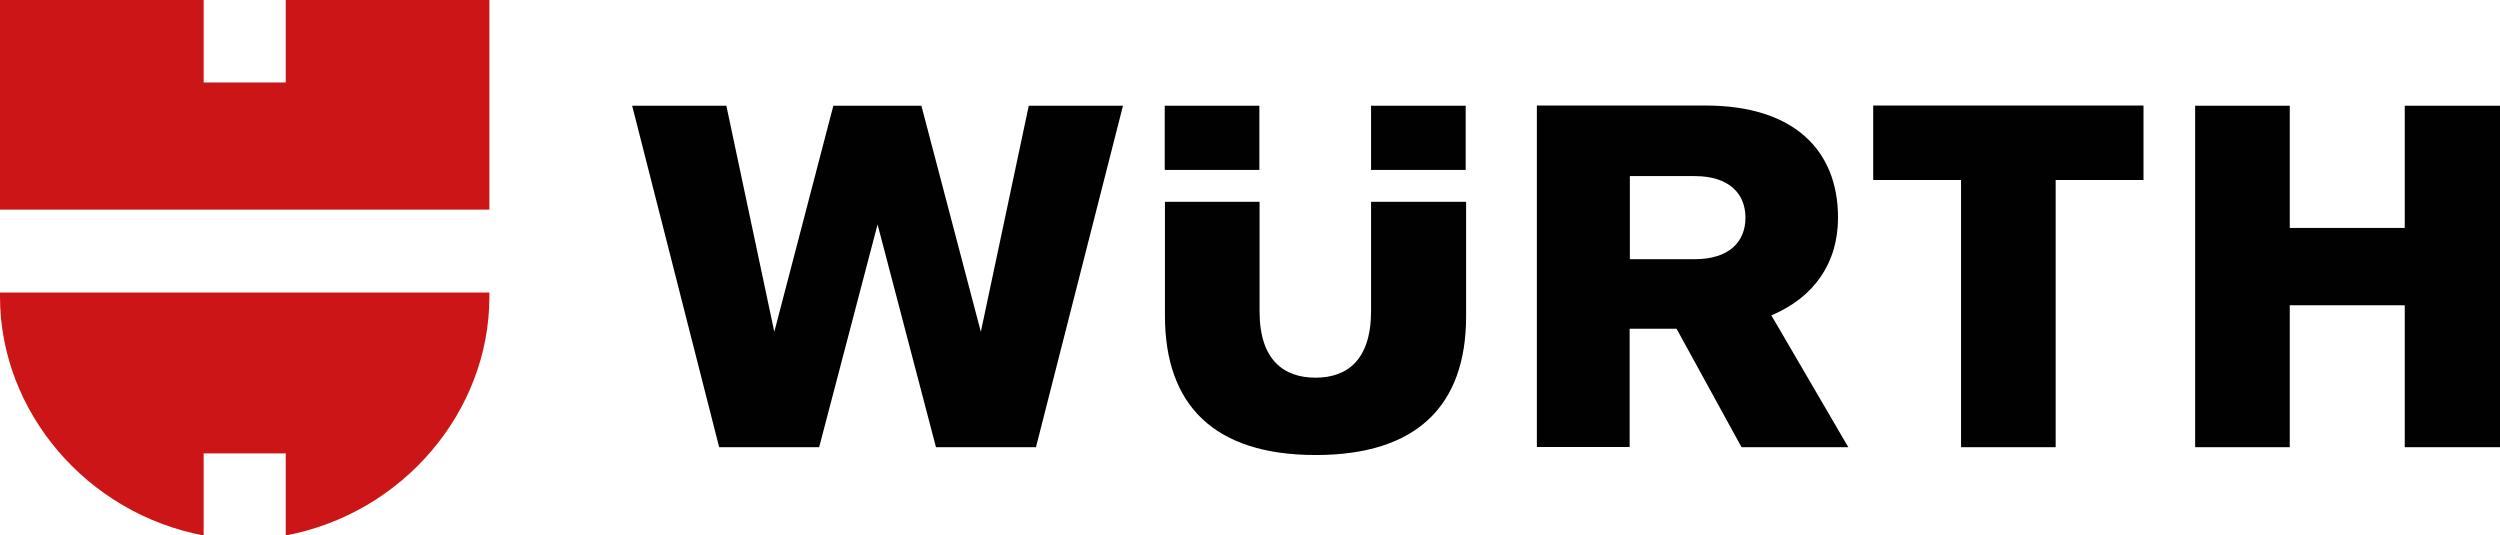
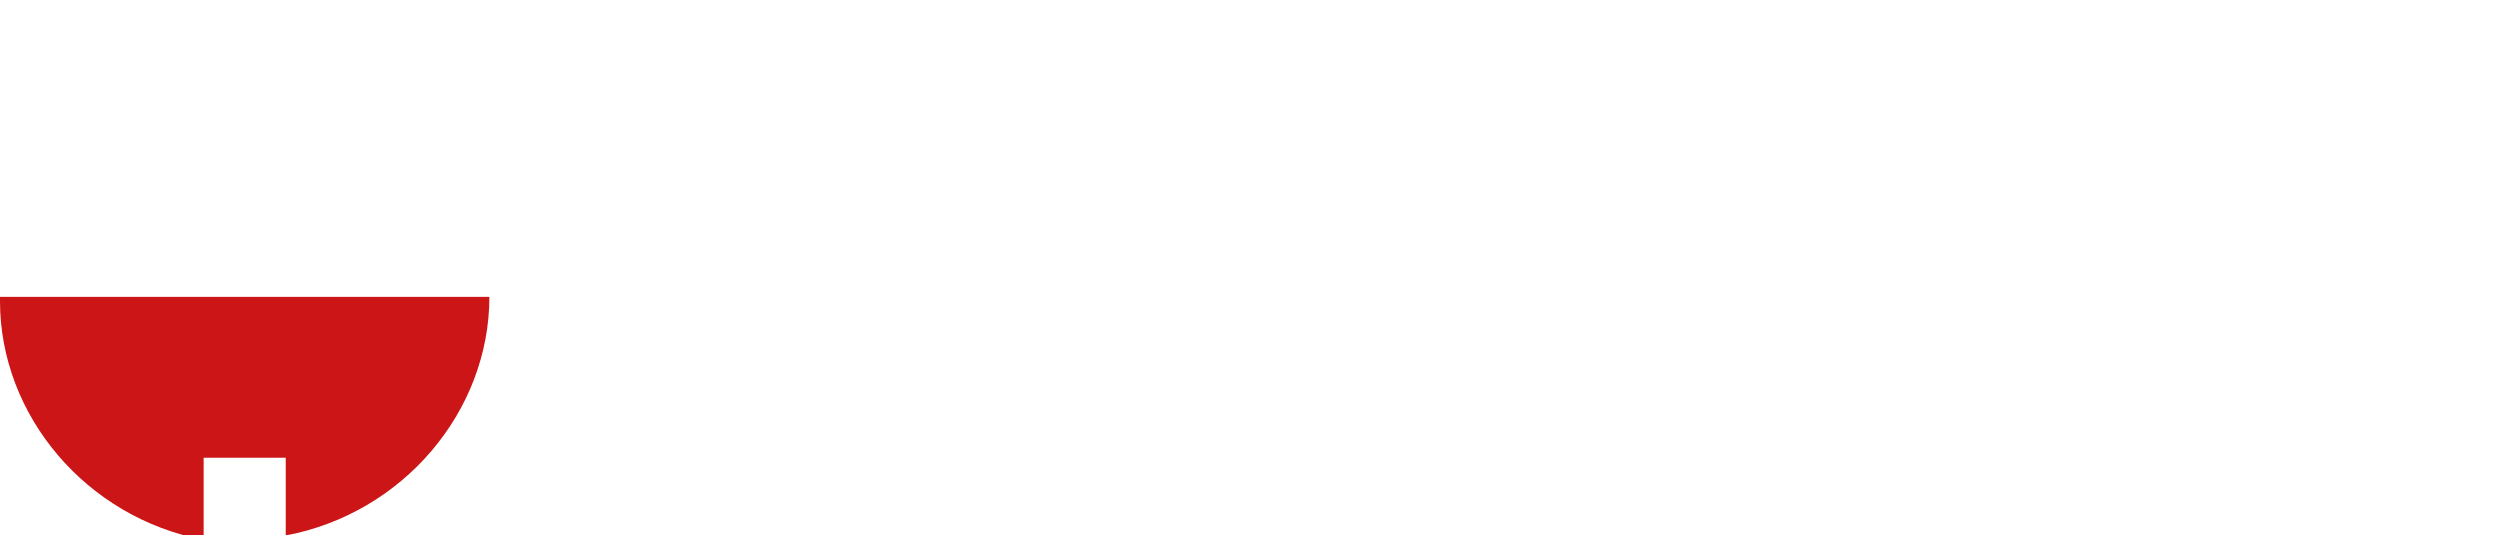
<svg xmlns="http://www.w3.org/2000/svg" id="Ebene_2" viewBox="0 0 1215.3 260.3">
  <defs>
    <style>.cls-1{fill:#cc1517;}.cls-1,.cls-2{stroke-width:0px;}.cls-2{fill:#010101;}</style>
  </defs>
  <g id="Ebene_1-2">
-     <path class="cls-2" d="M953.3,87.5v129.9h46V87.5h42.7v-36.2h-131.4v36.2h42.7ZM1169,110.8h-55.9v-59.4h-46v166h46v-69h55.9v69h46.3V51.4h-46.3v59.4ZM376.4,161.3l-23.3-109.9h-45.8l42.3,166h48.6l28.4-108.3,28.4,108.3h48.6l42.3-166h-45.8l-23.3,109.9-28.9-109.9h-42.8l-28.7,109.9ZM666.5,82.6h46v-31.2h-46v31.2ZM612.2,51.4h-46v31.2h46v-31.2ZM666.5,98.1v53.1c0,24-11.8,32.4-27,32.4s-27.2-8.4-27.2-32.2v-53.3h-46v55.4c0,43.7,24.2,67.7,73.3,67.7s73.1-24,73.1-67.4v-55.7h-46.2ZM848.5,105.8c0,11.8-8,20.2-24.7,20.2h-31.5v-40.4h31.5c16.7,0,24.7,8.5,24.7,20.2M846.6,217.4h51.9l-37.4-64.1c20.7-8.7,32.4-25.4,32.4-47.5,0-32.9-21.6-54.5-64.4-54.5h-82v166h45.1v-57.5h22.8l31.6,57.6Z" />
-     <polygon class="cls-1" points="237.9 101.9 0 101.9 0 0 99 0 99 40.1 138.9 40.1 138.9 0 237.9 0 237.9 101.9" />
-     <path class="cls-1" d="M138.9,220.4v39.9c57-10.7,99-60.3,99-116v-2.1H0v2.1c0,55.7,42.1,105.3,99,116v-39.9h39.9Z" />
+     <path class="cls-1" d="M138.9,220.4v39.9c57-10.7,99-60.3,99-116H0v2.1c0,55.7,42.1,105.3,99,116v-39.9h39.9Z" />
  </g>
</svg>